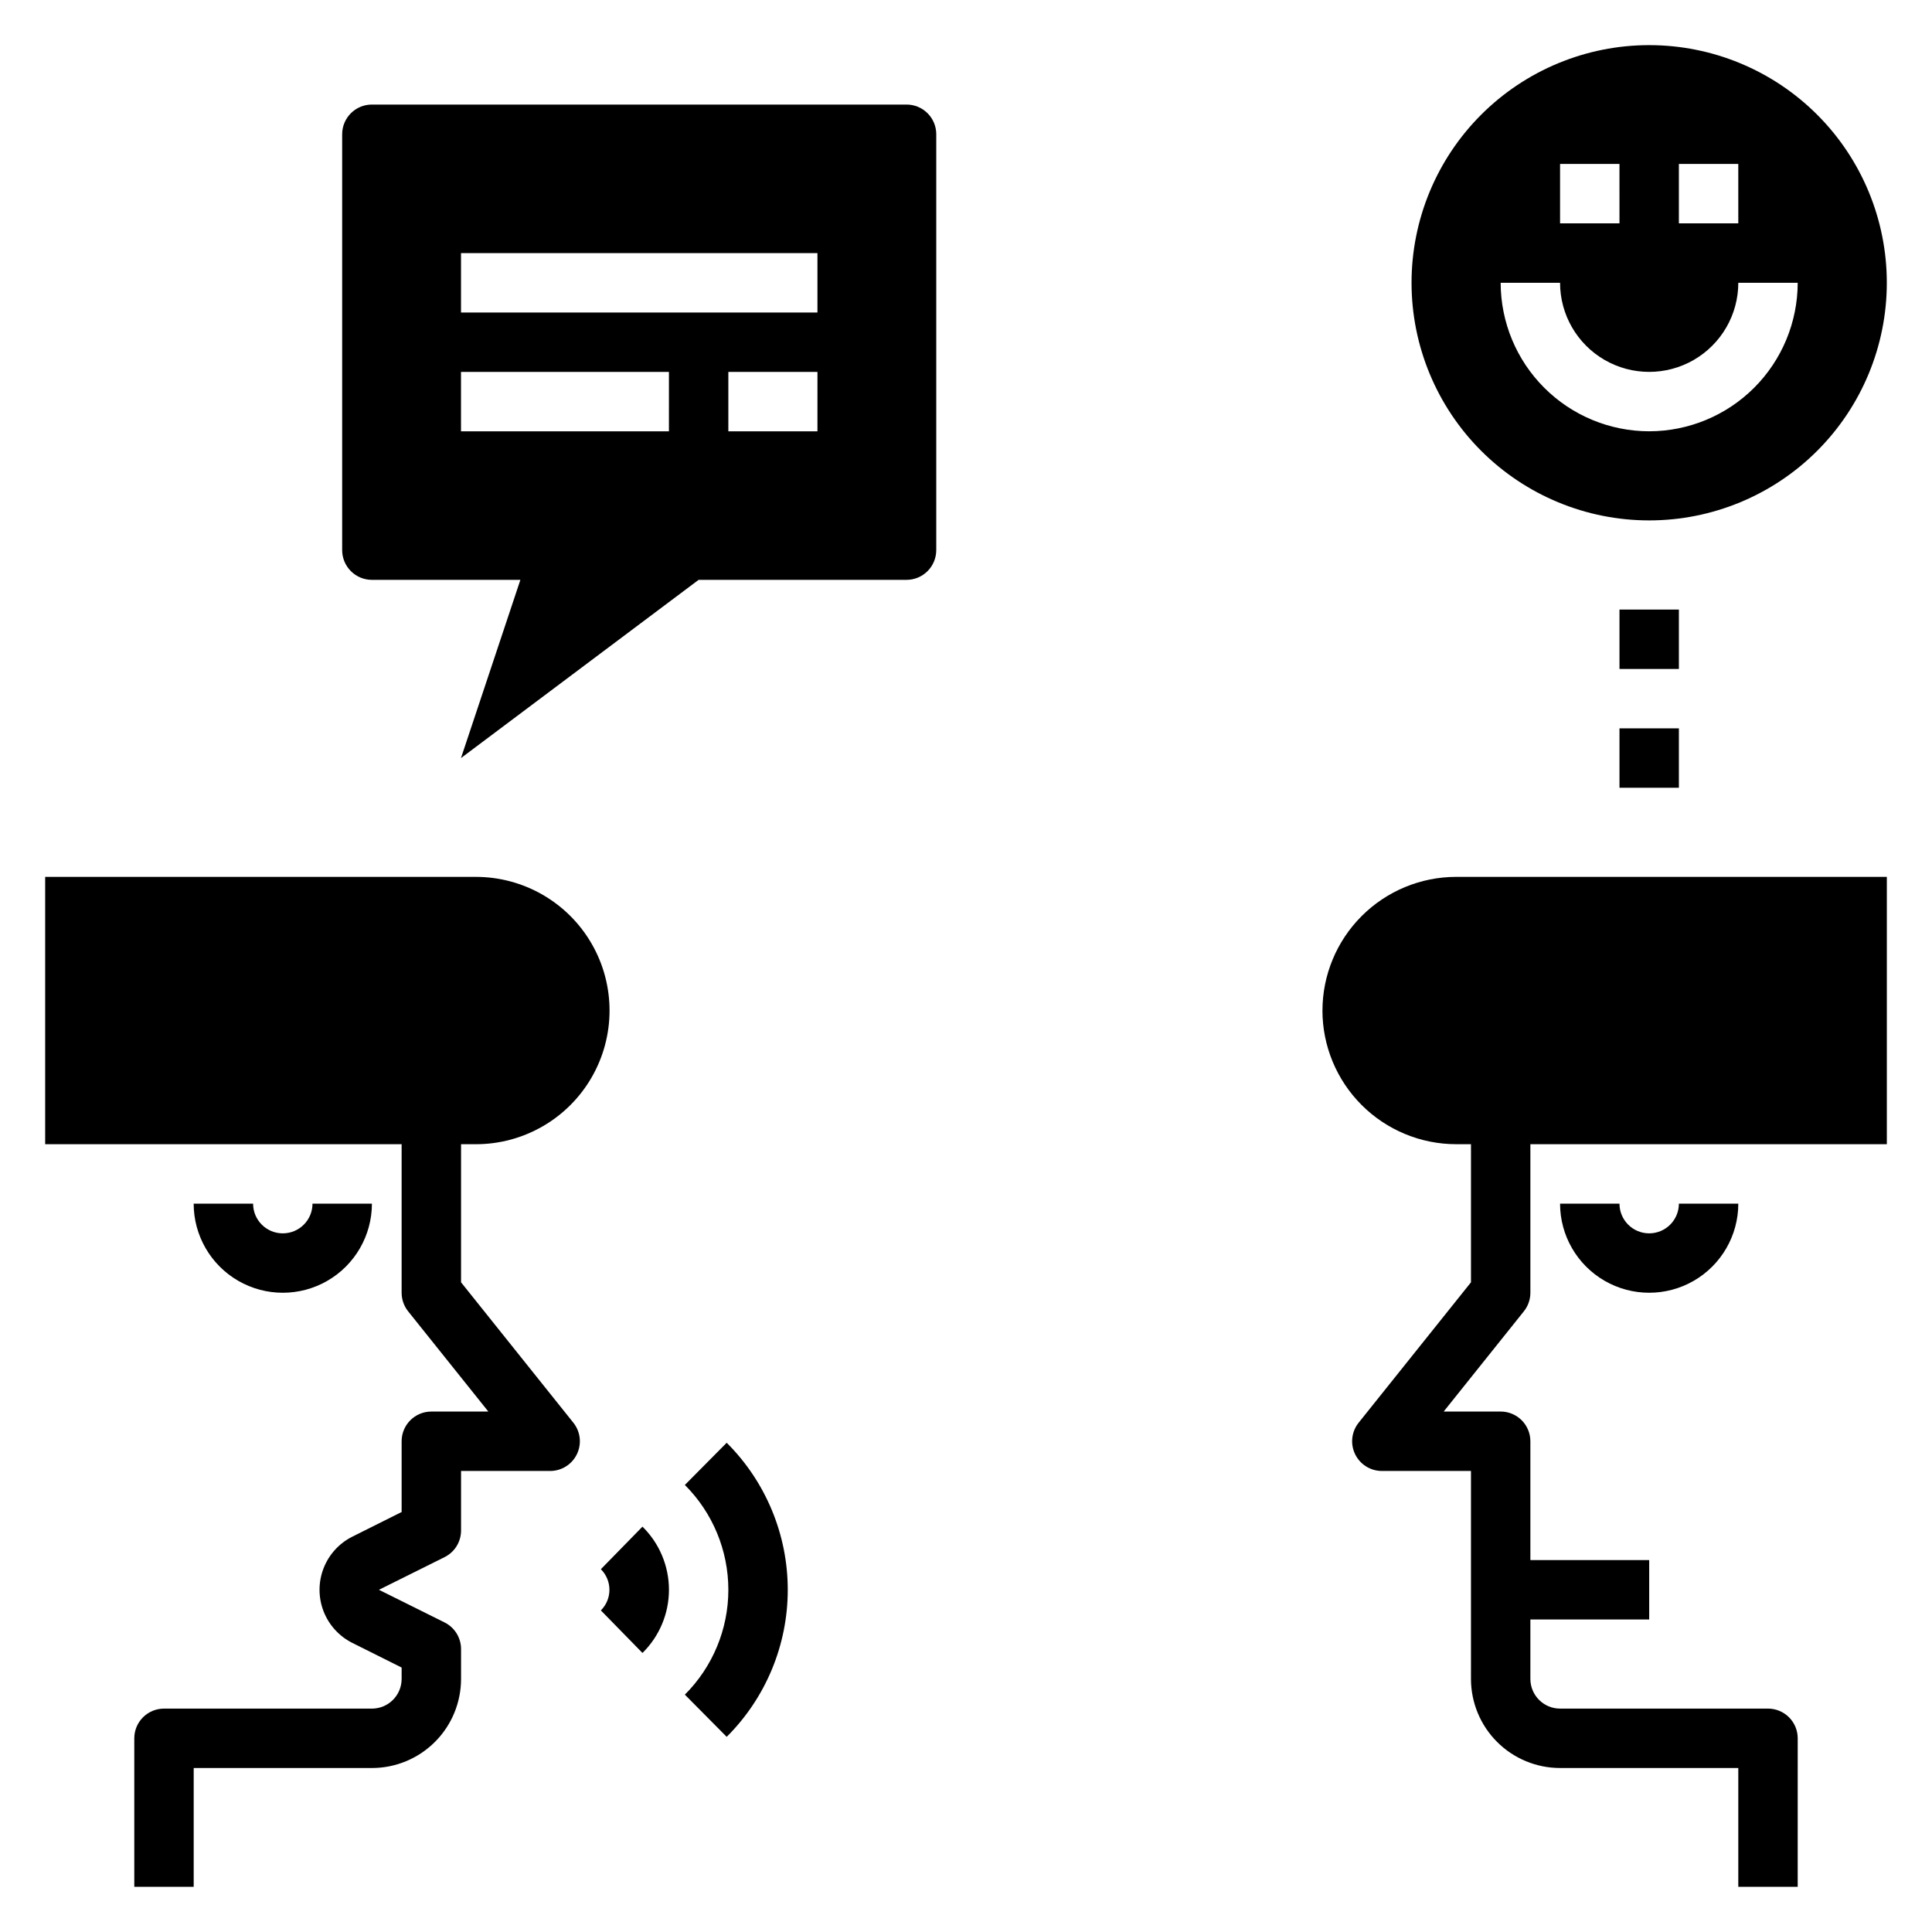
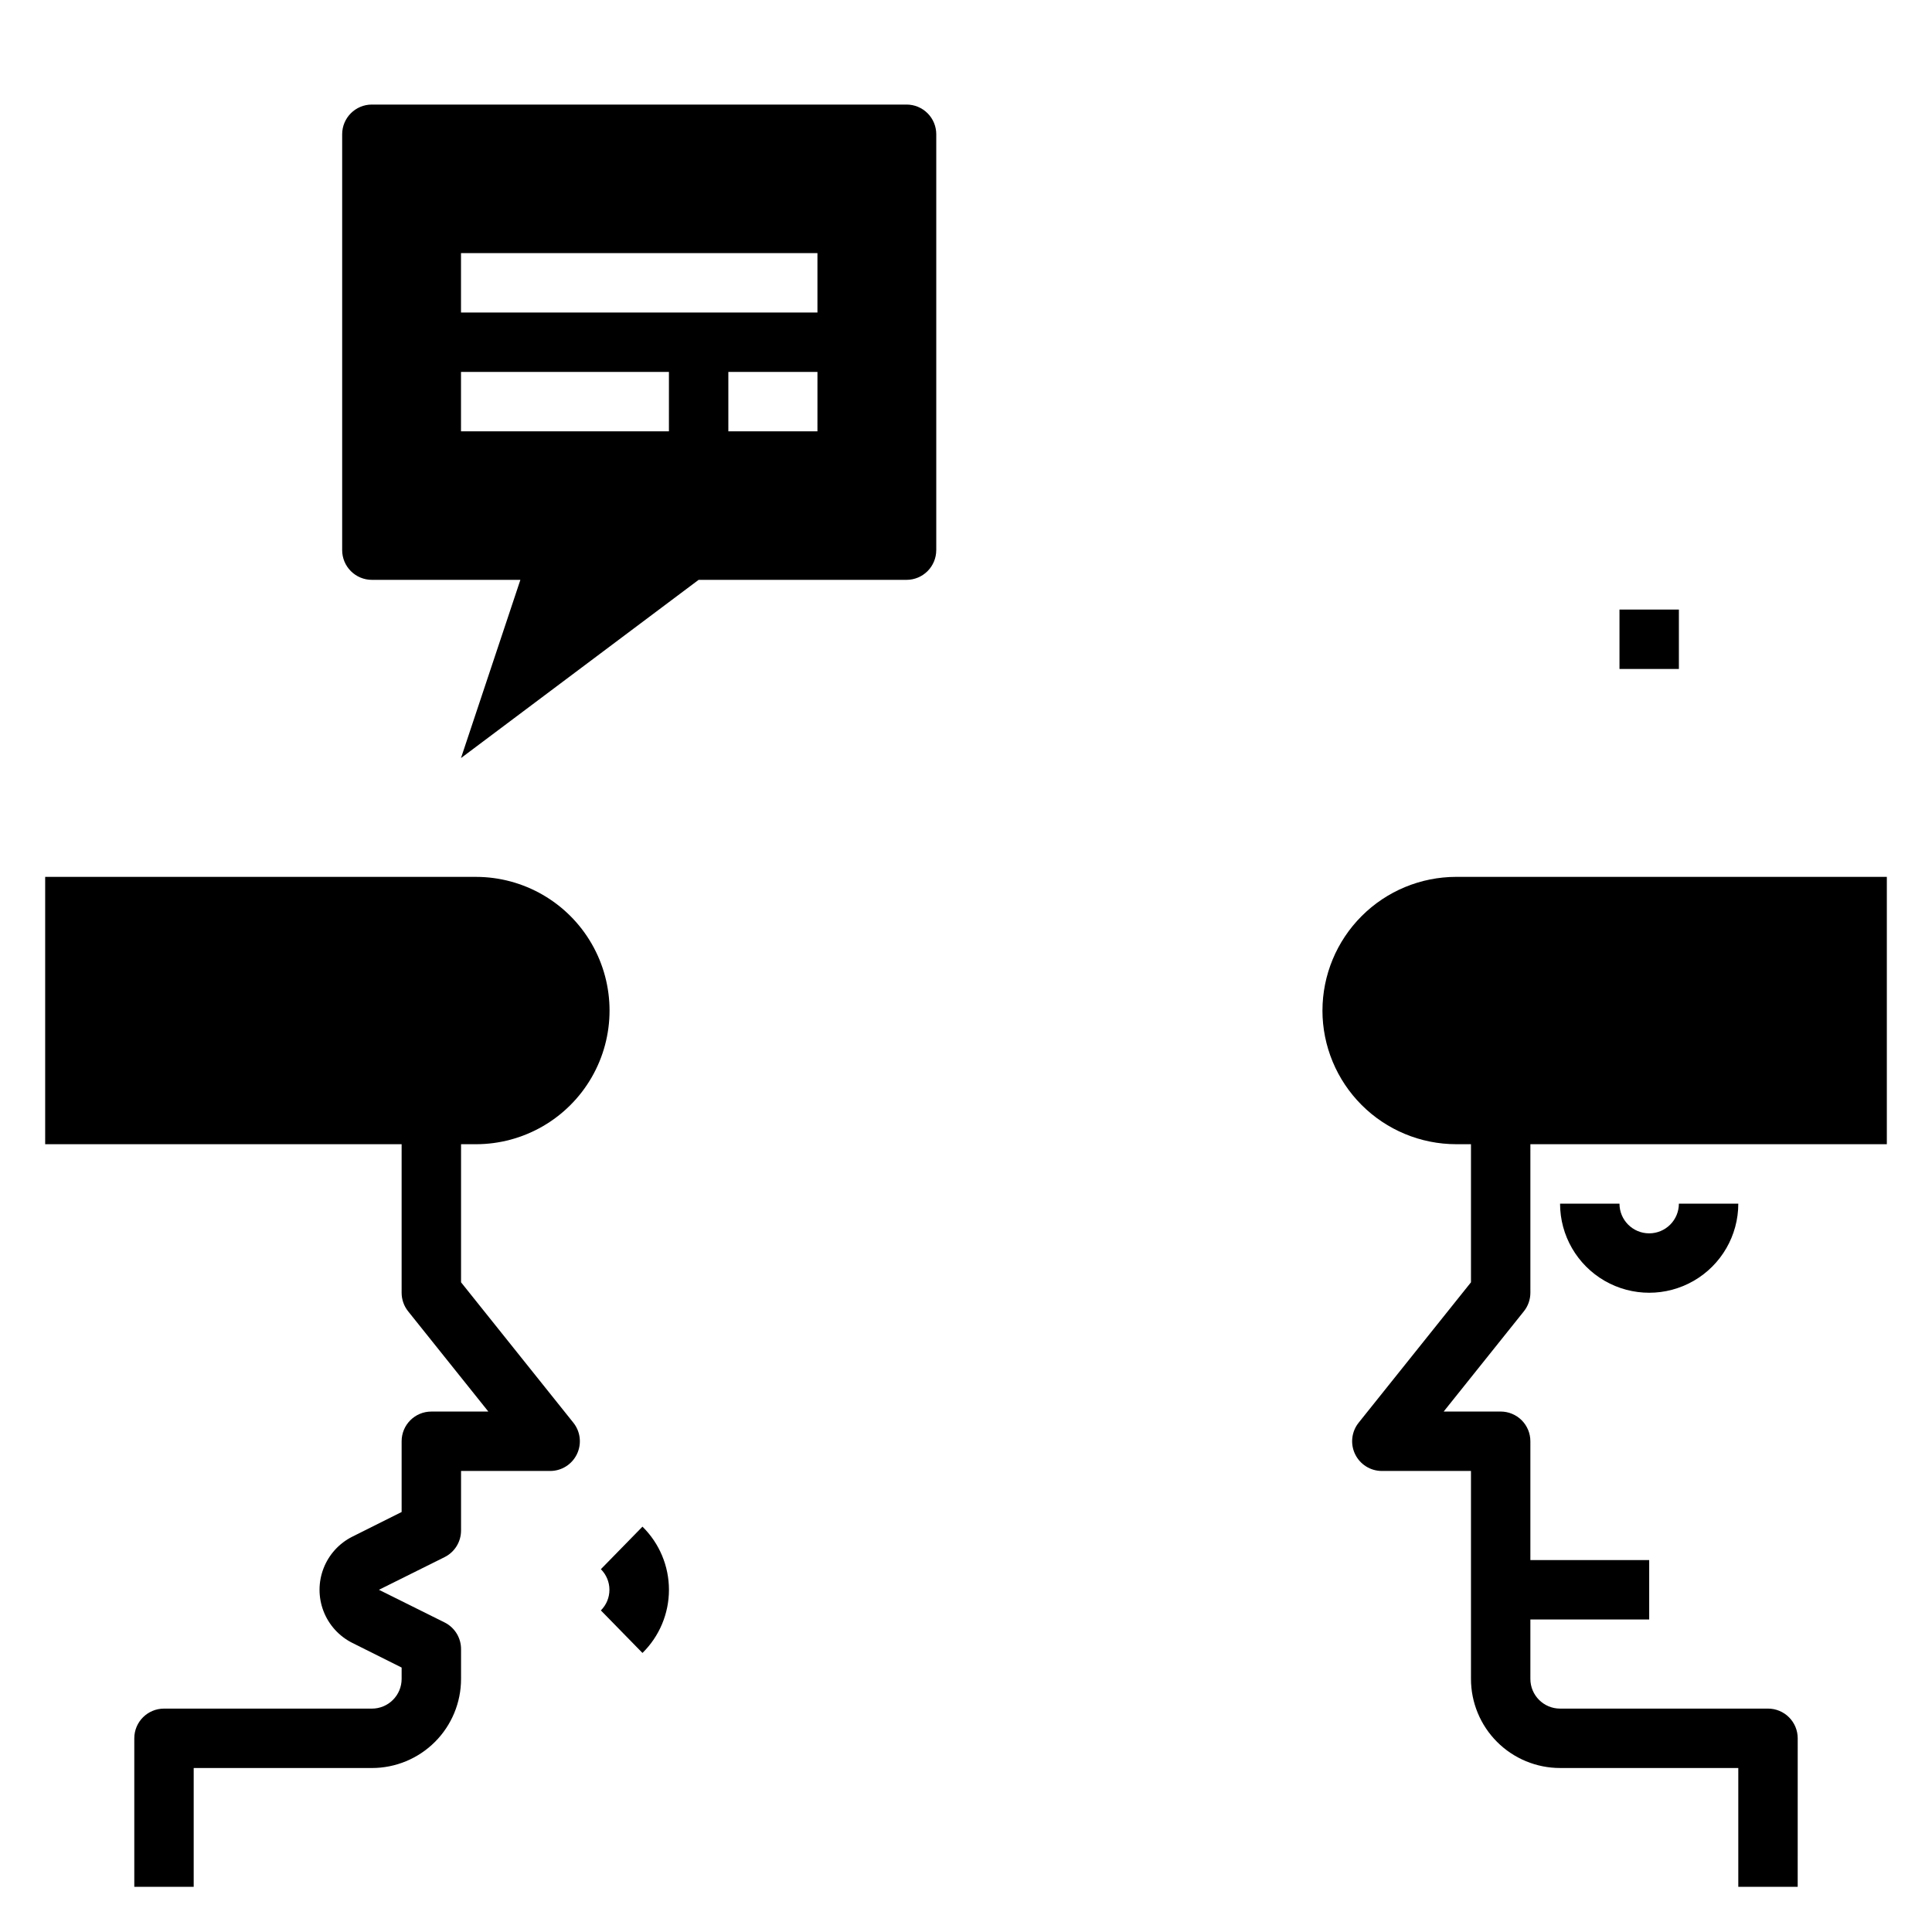
<svg xmlns="http://www.w3.org/2000/svg" fill="#000000" width="800px" height="800px" version="1.1" viewBox="144 144 512 512">
  <g>
-     <path d="m581.05 155.96c-16.703 0-32.719 6.637-44.531 18.445-11.809 11.812-18.445 27.828-18.445 44.531s6.637 32.723 18.445 44.531c11.812 11.809 27.828 18.445 44.531 18.445 16.703 0 32.723-6.637 44.531-18.445 11.809-11.809 18.445-27.828 18.445-44.531s-6.637-32.719-18.445-44.531c-11.809-11.809-27.828-18.445-44.531-18.445zm7.871 31.488h15.742l0.004 15.746h-15.746zm-31.488 0h15.742l0.004 15.746h-15.746zm23.617 70.848c-10.434-0.012-20.438-4.16-27.816-11.539-7.379-7.379-11.531-17.383-11.543-27.82h15.742c0 8.438 4.504 16.234 11.809 20.453 7.309 4.219 16.309 4.219 23.617 0 7.309-4.219 11.809-12.016 11.809-20.453h15.742c-0.012 10.438-4.164 20.441-11.539 27.82-7.379 7.379-17.387 11.527-27.82 11.539z" />
    <path d="m573.18 305.54h15.742v15.742h-15.742z" />
-     <path d="m573.18 337.02h15.742v15.742h-15.742z" />
    <path d="m392.12 289.79v-110.21c0-2.09-0.828-4.09-2.305-5.566-1.477-1.477-3.477-2.305-5.566-2.305h-141.7c-4.348 0-7.871 3.523-7.871 7.871v110.21c0 2.09 0.828 4.09 2.305 5.566 1.477 1.477 3.477 2.309 5.566 2.309h39.359l-15.742 47.23 62.977-47.23h55.105-0.004c2.09 0 4.09-0.832 5.566-2.309 1.477-1.477 2.305-3.477 2.305-5.566zm-70.848-31.488h-55.102v-15.742h55.105zm39.359 0h-23.613v-15.742h23.617zm0-31.488h-94.461v-15.742h94.461z" />
-     <path d="m242.56 462.98h-15.746c0 4.348-3.523 7.871-7.871 7.871s-7.871-3.523-7.871-7.871h-15.746c0 8.434 4.504 16.23 11.809 20.449 7.309 4.219 16.309 4.219 23.617 0s11.809-12.016 11.809-20.449z" />
    <path d="m314.26 582.05c4.488-4.41 7.019-10.441 7.019-16.734 0-6.297-2.531-12.328-7.019-16.738l-11.02 11.273h-0.004c1.453 1.449 2.269 3.414 2.269 5.465 0 2.047-0.816 4.016-2.269 5.461z" />
-     <path d="m336.58 604.28c10.359-10.32 16.184-24.344 16.184-38.965 0-14.625-5.824-28.648-16.184-38.969l-11.082 11.18h-0.004c7.379 7.363 11.527 17.363 11.527 27.789 0 10.422-4.148 20.422-11.527 27.785z" />
    <path d="m270.11 447.23c12.656 0 24.352-6.75 30.68-17.711 6.328-10.961 6.328-24.465 0-35.426-6.328-10.961-18.023-17.711-30.68-17.711h-114.14v70.848h94.465v39.359c0 1.789 0.609 3.523 1.723 4.922l21.258 26.566h-15.109c-4.348 0-7.871 3.523-7.871 7.871v18.75l-13.051 6.527c-3.508 1.754-6.231 4.75-7.644 8.406-1.414 3.652-1.414 7.703 0 11.359 1.414 3.652 4.137 6.648 7.644 8.402l13.051 6.527v3.004c0 2.09-0.828 4.09-2.305 5.566-1.477 1.477-3.481 2.309-5.566 2.309h-55.105c-4.348 0-7.871 3.523-7.871 7.871v39.359h15.742v-31.488h47.234c6.262 0 12.27-2.488 16.699-6.918 4.43-4.426 6.918-10.434 6.918-16.699v-7.871c0.016-2.996-1.672-5.746-4.356-7.086l-17.406-8.656 17.406-8.66c2.684-1.34 4.371-4.086 4.356-7.086v-15.742h23.617-0.004c3.027 0 5.789-1.734 7.098-4.465 1.312-2.727 0.945-5.965-0.949-8.328l-29.762-37.203v-36.598z" />
    <path d="m494.46 411.8c0.012 9.395 3.746 18.398 10.391 25.039 6.641 6.641 15.645 10.375 25.035 10.387h3.938v36.598l-29.766 37.203c-1.891 2.363-2.262 5.602-0.949 8.328 1.312 2.731 4.07 4.465 7.098 4.465h23.617v55.105-0.004c0 6.266 2.488 12.273 6.914 16.699 4.43 4.43 10.438 6.918 16.699 6.918h47.23v31.488h15.742l0.004-39.359c0-2.09-0.828-4.09-2.305-5.566-1.477-1.477-3.477-2.305-5.566-2.305h-55.105c-4.348 0-7.871-3.527-7.871-7.875v-15.742h31.488v-15.746h-31.488v-31.488c0-2.086-0.828-4.09-2.305-5.566-1.477-1.473-3.481-2.305-5.566-2.305h-15.105l21.254-26.566c1.117-1.398 1.723-3.133 1.723-4.922v-39.359h94.465v-70.848h-114.14c-9.391 0.012-18.395 3.746-25.035 10.387-6.644 6.641-10.379 15.645-10.391 25.035z" />
    <path d="m581.05 470.85c-4.348 0-7.871-3.523-7.871-7.871h-15.746c0 8.434 4.504 16.23 11.809 20.449 7.309 4.219 16.309 4.219 23.617 0 7.309-4.219 11.809-12.016 11.809-20.449h-15.746c0 2.086-0.828 4.09-2.305 5.566-1.477 1.473-3.477 2.305-5.566 2.305z" />
  </g>
</svg>